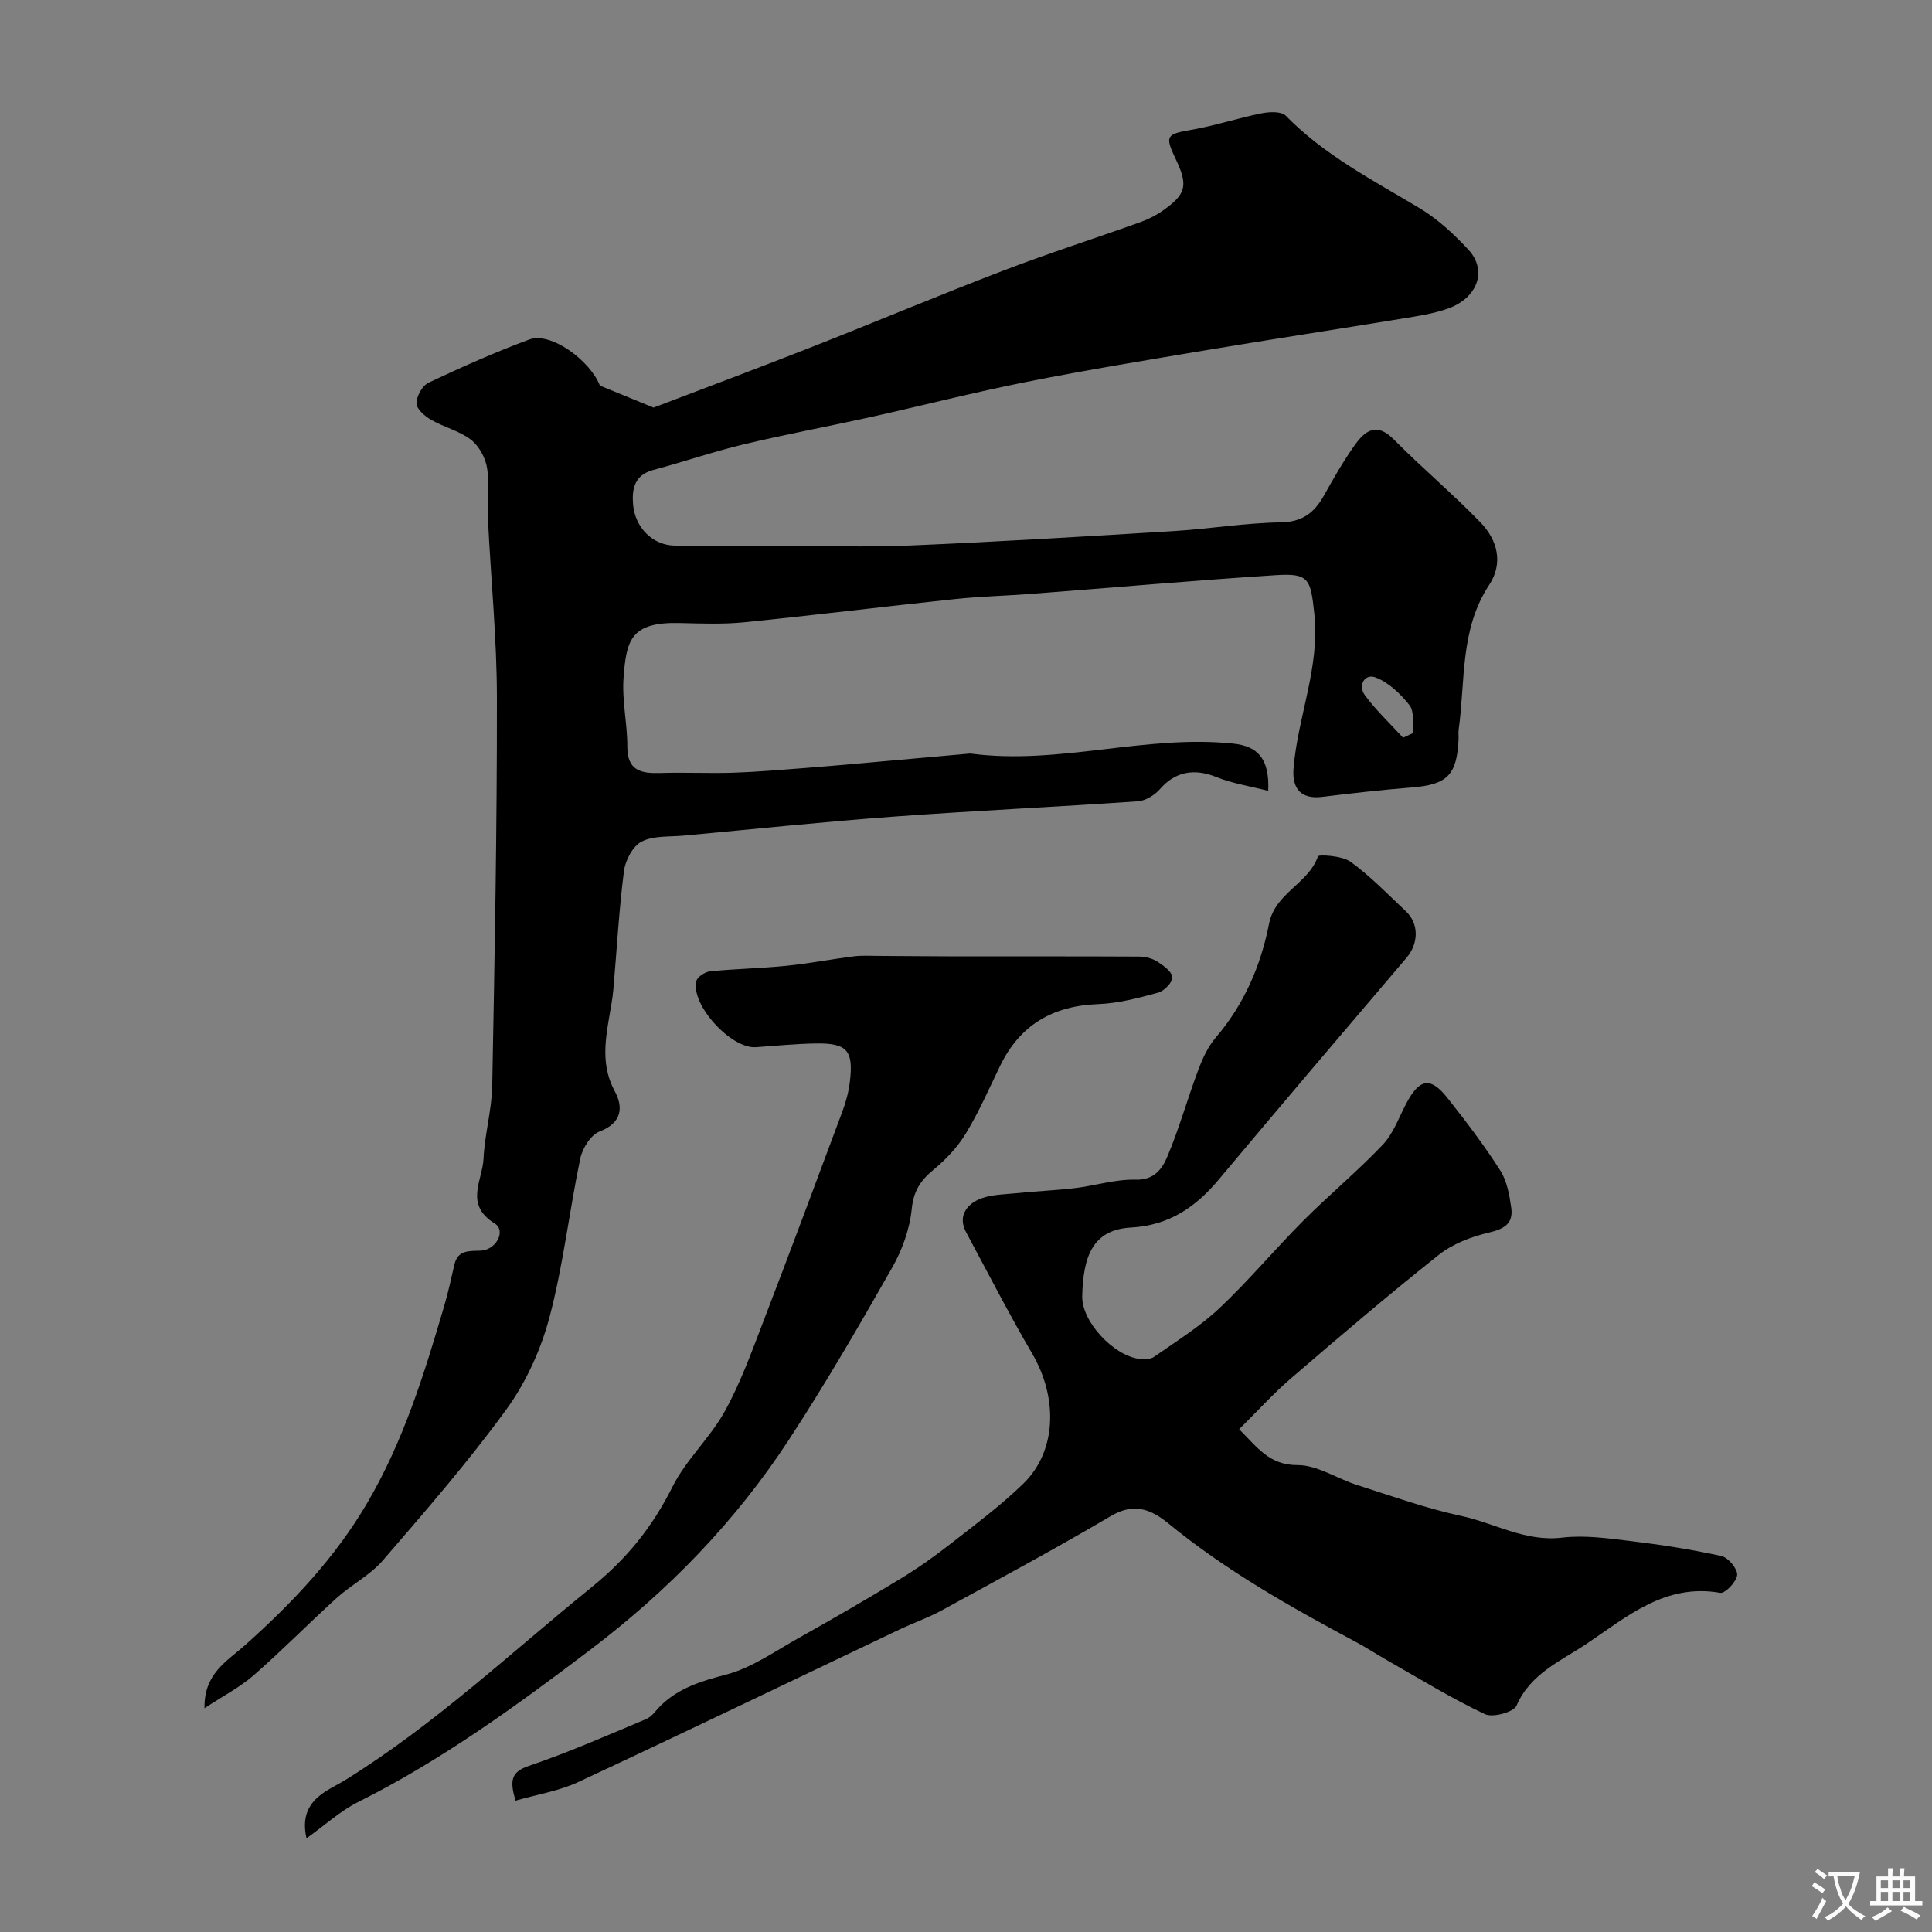
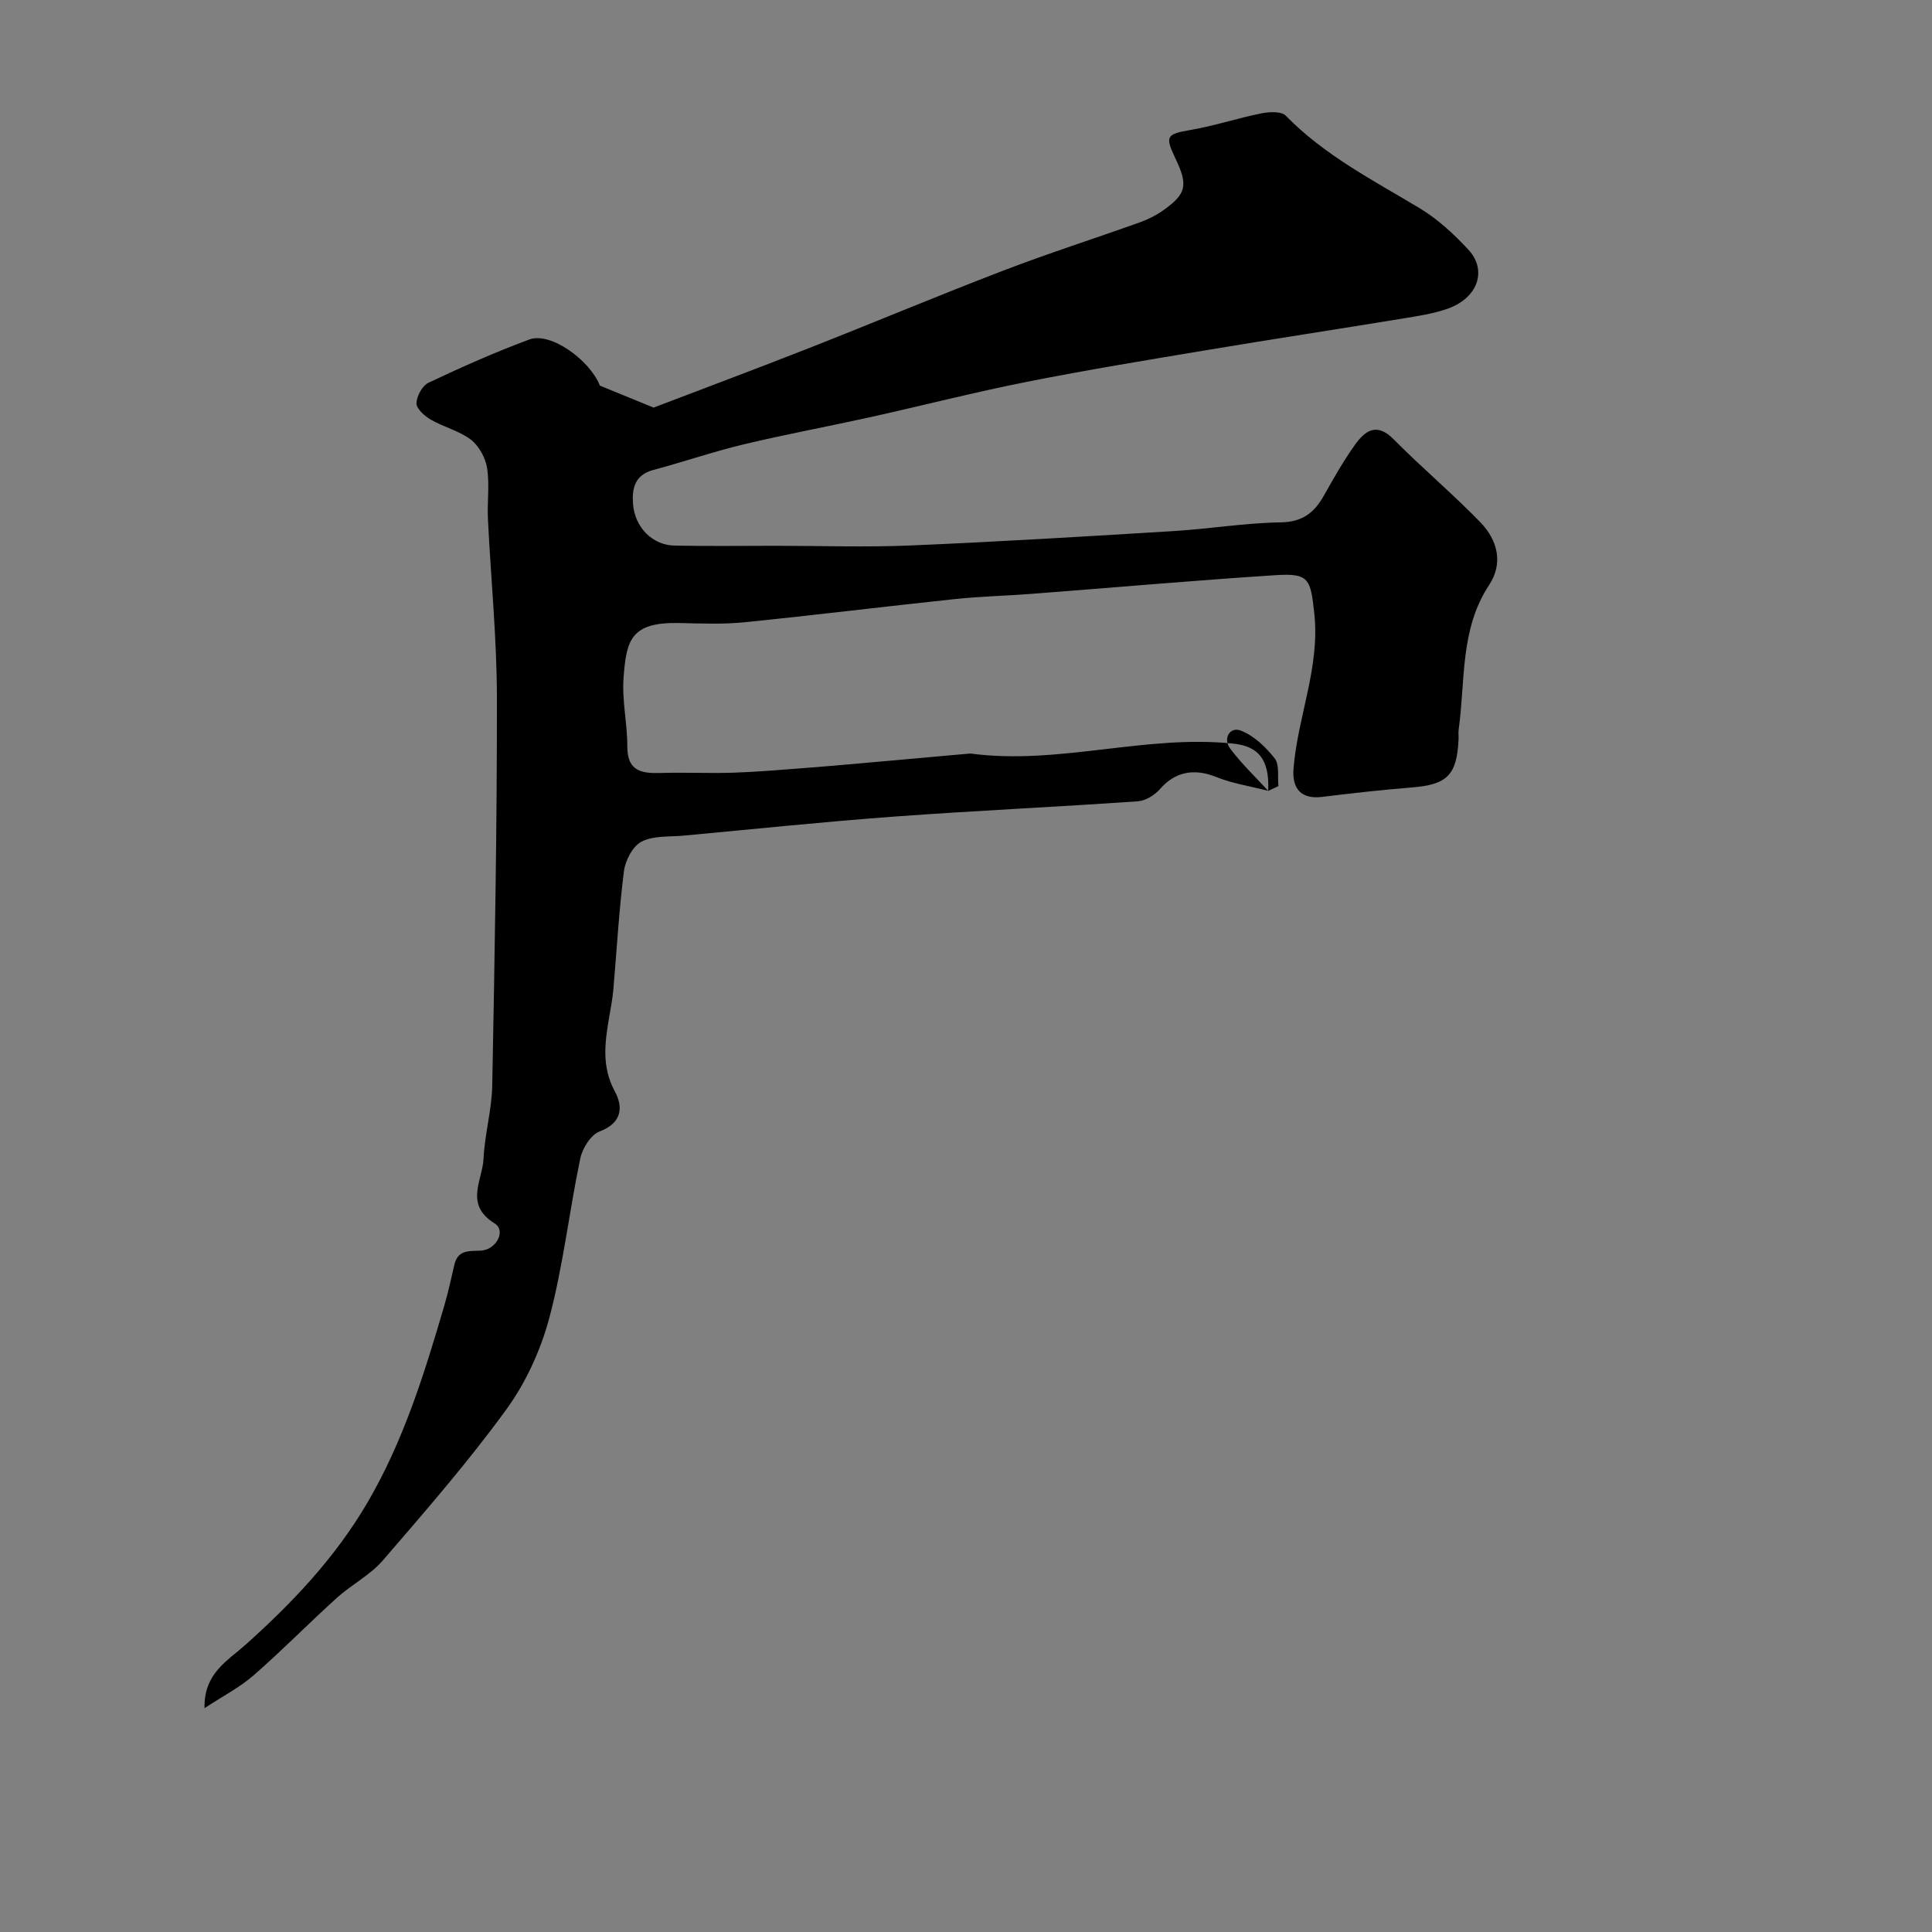
<svg xmlns="http://www.w3.org/2000/svg" enable-background="new 0 0 400 400" viewBox="0 0 400 400">
  <rect x="0" y="0" width="400" height="400" fill="#808080" stroke="none" />
  <g fill="#000001">
-     <path d="m262.57 163.74c-3.76-.97-7.43-1.53-10.79-2.88-4.57-1.84-8.51-1.08-11.61 2.5-1.09 1.26-2.99 2.43-4.59 2.54-16.78 1.17-33.6 1.93-50.37 3.16-14.59 1.07-29.14 2.6-43.7 3.95-2.94.27-6.22-.03-8.68 1.24-1.83.94-3.36 3.88-3.65 6.11-1.04 8.15-1.48 16.37-2.2 24.57-.17 1.94-.56 3.87-.88 5.79-.88 5.18-1.56 10.16 1.2 15.25 1.73 3.19 1.53 6.51-3.14 8.28-1.83.69-3.58 3.48-4.02 5.6-2.29 10.92-3.52 22.1-6.37 32.85-1.78 6.73-4.87 13.52-8.95 19.13-7.9 10.86-16.76 21.04-25.55 31.23-2.63 3.05-6.47 5-9.51 7.74-5.83 5.27-11.33 10.89-17.24 16.05-2.87 2.5-6.36 4.3-10.18 6.81-.13-7.22 4.67-9.71 8.5-13.14 9.67-8.65 18.54-18 25.19-29.35 7.5-12.79 11.82-26.73 15.94-40.79.82-2.81 1.45-5.68 2.1-8.53.7-3.05 2.98-2.84 5.36-2.91 3.29-.1 5.43-4.13 2.97-5.65-6.31-3.91-2.5-8.91-2.29-13.39.23-5.05 1.7-10.05 1.8-15.09.51-26.76 1-53.52.97-80.29-.01-12.37-1.26-24.73-1.86-37.1-.17-3.51.37-7.1-.18-10.54-.34-2.11-1.68-4.57-3.35-5.85-2.4-1.84-5.61-2.59-8.28-4.14-1.29-.74-2.98-2.24-2.98-3.38.01-1.47 1.2-3.66 2.49-4.27 6.84-3.23 13.77-6.32 20.86-8.95 4.47-1.65 12.6 4.36 14.62 9.55 3.74 1.53 6.87 2.81 11.12 4.55 9.76-3.73 21.01-7.93 32.18-12.32 13.43-5.28 26.74-10.88 40.21-16.04 9.35-3.59 18.91-6.64 28.34-10.02 1.65-.59 3.29-1.41 4.72-2.42 4.89-3.45 5.26-5.23 2.56-10.85-2.19-4.58-1.78-4.98 3.15-5.83 4.96-.85 9.78-2.46 14.72-3.45 1.61-.32 4.09-.44 5 .49 8.01 8.2 18.03 13.34 27.68 19.13 3.75 2.25 7.12 5.37 10.12 8.6 3.98 4.28 1.97 10-4.22 12.21-3.03 1.08-6.3 1.55-9.5 2.08-13.36 2.19-26.75 4.23-40.11 6.46-12.55 2.1-25.12 4.15-37.59 6.63-10.85 2.15-21.59 4.91-32.4 7.31-8.72 1.93-17.51 3.55-26.2 5.63-6.31 1.51-12.47 3.63-18.75 5.31-3.9 1.04-4.42 3.96-4.16 7.12.4 4.81 4.05 8.44 8.58 8.53 7 .14 14 .04 21 .04 9.33 0 18.68.33 27.99-.07 18.14-.77 36.28-1.87 54.4-2.98 7.38-.45 14.73-1.69 22.1-1.8 4.52-.07 6.97-2 8.97-5.56s4.02-7.13 6.38-10.44c2.09-2.93 4.48-4.81 8.05-1.2 5.82 5.89 12.19 11.24 17.95 17.18 3.53 3.64 4.82 8.43 1.82 12.98-6.08 9.22-4.9 19.82-6.31 29.94-.09.65.01 1.33-.02 2-.34 7.46-2.37 9.41-9.73 9.99-6.2.49-12.38 1.2-18.55 1.95-4.31.52-6.22-1.68-5.89-5.87.87-10.78 5.51-20.97 4.3-32.11-.77-7.11-1.05-8.38-7.97-7.93-16.91 1.09-33.8 2.59-50.7 3.88-5.26.4-10.55.52-15.8 1.08-14.51 1.53-28.98 3.33-43.5 4.79-4.45.45-8.99.26-13.48.16-10.09-.23-10.98 3.56-11.56 11.33-.35 4.71.79 9.51.78 14.26-.01 5.03 2.88 5.58 6.84 5.46 5.01-.16 10.04.1 15.06-.06 4.96-.16 9.91-.6 14.85-.97 3.95-.29 7.9-.66 11.85-1 7.2-.64 14.4-1.29 21.6-1.93.33-.03.67-.09 1-.05 18.17 2.39 36-3.97 54.18-2.08 5.09.51 7.61 3.05 7.31 9.79zm27.92-11c.71-.33 1.41-.66 2.12-.99-.21-1.95.25-4.44-.79-5.75-1.86-2.36-4.34-4.74-7.07-5.76-2.18-.81-3.7 1.65-2.13 3.75 2.33 3.13 5.22 5.85 7.87 8.75z" />
-     <path d="m256.55 295.91c3.72 3.67 6.18 7.44 12.09 7.42 4.12-.01 8.2 2.82 12.38 4.14 7.11 2.26 14.17 4.81 21.44 6.37 6.96 1.49 13.32 5.42 20.95 4.51 4.65-.55 9.5.14 14.21.71 6.29.76 12.58 1.74 18.76 3.09 1.4.31 3.36 2.63 3.28 3.91-.08 1.37-2.5 3.9-3.51 3.72-11.4-2.01-19.34 4.96-27.65 10.54-5.3 3.56-11.61 6.12-14.52 12.81-.59 1.36-4.92 2.54-6.56 1.76-6.88-3.25-13.41-7.27-20.05-11.04-2.23-1.27-4.38-2.69-6.65-3.9-13.51-7.23-26.85-14.74-38.77-24.5-3.65-2.99-7.17-4.39-11.96-1.57-11.5 6.78-23.27 13.11-34.99 19.52-2.85 1.56-5.96 2.63-8.9 4.03-22.11 10.52-44.16 21.16-66.35 31.51-4.01 1.87-8.55 2.58-13.02 3.87-1.2-4.12-.99-5.93 2.79-7.21 8.24-2.8 16.25-6.32 24.29-9.7 1.21-.51 2.05-1.88 3.06-2.85 3.78-3.62 8.37-5.02 13.43-6.33 5.31-1.39 10.11-4.82 15.02-7.57 7.1-3.98 14.16-8.06 21.12-12.29 3.59-2.18 7.04-4.63 10.36-7.22 5.13-4.01 10.38-7.93 15.04-12.44 6.94-6.73 7.25-17.75 1.84-26.99-4.81-8.22-9.15-16.7-13.66-25.09-1.71-3.18 0-5.59 2.58-6.77 2.28-1.04 5.08-1.03 7.67-1.3 4.1-.43 8.23-.58 12.32-1.07 4.19-.5 8.38-1.86 12.53-1.74 3.93.11 5.53-2.33 6.58-4.82 2.45-5.8 4.14-11.92 6.36-17.83.89-2.38 2-4.84 3.62-6.74 5.89-6.87 9.37-14.94 11.06-23.58 1.26-6.44 8.15-8.27 10.13-13.97.15-.42 5.02-.14 6.75 1.12 4.12 2.99 7.7 6.73 11.43 10.23 2.76 2.59 2.68 6.67.17 9.63-13 15.27-26.01 30.54-38.88 45.92-4.82 5.76-10.3 9.51-18.2 9.95-8 .45-9.88 6.09-10.08 14.2-.13 5.31 6.53 12.32 11.76 12.98 1.02.13 2.35.13 3.12-.41 4.61-3.23 9.47-6.25 13.54-10.08 6.07-5.72 11.44-12.17 17.34-18.09 5.36-5.37 11.23-10.24 16.45-15.73 2.17-2.28 3.32-5.58 4.83-8.46 2.75-5.26 5.03-5.72 8.57-1.25 3.85 4.85 7.61 9.81 10.94 15.02 1.4 2.19 1.91 5.11 2.28 7.77.44 3.23-1.46 4.35-4.63 5.09-3.64.85-7.49 2.33-10.38 4.62-10.42 8.27-20.54 16.92-30.63 25.59-3.61 3.11-6.86 6.72-10.7 10.51z" />
-     <path d="m63.46 380.6c-1.82-7.92 4.45-9.85 7.95-12.02 18.54-11.48 34.26-26.34 51.06-39.95 7.44-6.03 12.62-12.55 16.77-20.83 2.8-5.59 7.75-10.07 10.8-15.57 3.22-5.79 5.5-12.13 7.89-18.34 5.6-14.57 11.05-29.2 16.5-43.83.73-1.97 1.28-4.05 1.53-6.13.78-6.48-.59-8.01-7.2-7.89-4.1.08-8.19.48-12.28.77-5.13.36-13.53-8.82-12.3-13.71.22-.88 1.81-1.89 2.85-2 5.25-.52 10.53-.61 15.78-1.14 4.68-.47 9.32-1.37 13.99-1.96 1.66-.21 3.36-.09 5.04-.09 5.36.02 10.71.09 16.07.1 12.66.01 25.32-.03 37.98.04 1.25.01 2.67.37 3.71 1.03 1.28.82 3.01 2.06 3.12 3.24.09 1.01-1.67 2.85-2.92 3.19-4.07 1.11-8.26 2.22-12.44 2.38-9.4.35-16.19 4.29-20.31 12.81-2.28 4.71-4.39 9.54-7.1 14-1.72 2.83-4.13 5.38-6.7 7.5-2.67 2.21-4.1 4.36-4.48 8.07-.42 4.18-1.97 8.52-4.07 12.2-6.85 12.05-13.81 24.06-21.39 35.65-11.05 16.91-24.92 31.18-41.1 43.45-15.33 11.62-30.77 22.87-48.03 31.5-3.69 1.84-6.85 4.77-10.72 7.53z" />
+     <path d="m262.57 163.74c-3.76-.97-7.43-1.53-10.79-2.88-4.57-1.84-8.51-1.08-11.61 2.5-1.09 1.26-2.99 2.43-4.59 2.54-16.78 1.17-33.6 1.93-50.37 3.16-14.59 1.07-29.14 2.6-43.7 3.95-2.94.27-6.22-.03-8.68 1.24-1.83.94-3.36 3.88-3.65 6.11-1.04 8.15-1.48 16.37-2.2 24.57-.17 1.94-.56 3.87-.88 5.79-.88 5.18-1.56 10.16 1.2 15.25 1.73 3.19 1.53 6.51-3.14 8.28-1.83.69-3.58 3.48-4.02 5.6-2.29 10.92-3.52 22.1-6.37 32.85-1.78 6.73-4.87 13.52-8.95 19.13-7.9 10.86-16.76 21.04-25.55 31.23-2.63 3.05-6.47 5-9.51 7.74-5.83 5.27-11.33 10.89-17.24 16.05-2.87 2.5-6.36 4.3-10.18 6.81-.13-7.22 4.67-9.71 8.5-13.14 9.67-8.65 18.54-18 25.19-29.35 7.5-12.79 11.82-26.73 15.94-40.79.82-2.81 1.45-5.68 2.1-8.53.7-3.05 2.98-2.84 5.36-2.91 3.29-.1 5.43-4.13 2.97-5.65-6.31-3.91-2.5-8.91-2.29-13.39.23-5.05 1.7-10.05 1.8-15.09.51-26.76 1-53.52.97-80.29-.01-12.37-1.26-24.73-1.86-37.1-.17-3.51.37-7.1-.18-10.54-.34-2.11-1.68-4.57-3.35-5.85-2.4-1.84-5.61-2.59-8.28-4.14-1.29-.74-2.98-2.24-2.98-3.38.01-1.47 1.2-3.66 2.49-4.27 6.84-3.23 13.77-6.32 20.86-8.95 4.47-1.65 12.6 4.36 14.62 9.55 3.74 1.53 6.87 2.81 11.12 4.55 9.76-3.73 21.01-7.93 32.18-12.32 13.43-5.28 26.74-10.88 40.21-16.04 9.35-3.59 18.91-6.64 28.34-10.02 1.65-.59 3.29-1.41 4.72-2.42 4.89-3.45 5.26-5.23 2.56-10.85-2.19-4.58-1.78-4.98 3.15-5.83 4.96-.85 9.78-2.46 14.72-3.45 1.61-.32 4.09-.44 5 .49 8.01 8.2 18.03 13.34 27.68 19.13 3.75 2.25 7.12 5.37 10.12 8.6 3.98 4.28 1.97 10-4.22 12.21-3.03 1.08-6.3 1.55-9.5 2.08-13.36 2.19-26.75 4.23-40.11 6.46-12.55 2.1-25.12 4.15-37.59 6.63-10.85 2.15-21.59 4.91-32.4 7.31-8.72 1.93-17.51 3.55-26.2 5.63-6.31 1.51-12.47 3.63-18.75 5.31-3.9 1.04-4.42 3.96-4.16 7.12.4 4.81 4.05 8.44 8.58 8.53 7 .14 14 .04 21 .04 9.33 0 18.68.33 27.99-.07 18.14-.77 36.28-1.87 54.4-2.98 7.38-.45 14.73-1.69 22.1-1.8 4.52-.07 6.97-2 8.97-5.56s4.02-7.13 6.38-10.44c2.09-2.93 4.48-4.81 8.05-1.2 5.82 5.89 12.19 11.24 17.95 17.18 3.53 3.64 4.82 8.43 1.82 12.98-6.08 9.22-4.9 19.82-6.31 29.94-.09.65.01 1.33-.02 2-.34 7.46-2.37 9.41-9.73 9.99-6.2.49-12.38 1.2-18.55 1.95-4.31.52-6.22-1.68-5.89-5.87.87-10.78 5.51-20.97 4.3-32.11-.77-7.11-1.05-8.38-7.97-7.93-16.91 1.09-33.8 2.59-50.7 3.88-5.26.4-10.55.52-15.8 1.08-14.51 1.53-28.98 3.33-43.5 4.79-4.45.45-8.99.26-13.48.16-10.09-.23-10.98 3.56-11.56 11.33-.35 4.71.79 9.51.78 14.26-.01 5.03 2.88 5.58 6.84 5.46 5.01-.16 10.04.1 15.06-.06 4.96-.16 9.91-.6 14.85-.97 3.95-.29 7.9-.66 11.85-1 7.2-.64 14.4-1.29 21.6-1.93.33-.03.67-.09 1-.05 18.17 2.39 36-3.97 54.18-2.08 5.09.51 7.61 3.05 7.31 9.79zc.71-.33 1.41-.66 2.12-.99-.21-1.95.25-4.44-.79-5.75-1.86-2.36-4.34-4.74-7.07-5.76-2.18-.81-3.7 1.65-2.13 3.75 2.33 3.13 5.22 5.85 7.87 8.75z" />
  </g>
-   <path d="m377.9 391.2c-.2.3-.4.5-.6.8-.7-.6-1.4-1-2.2-1.5.2-.3.4-.5.5-.8.6.4 1.4.8 2.3 1.5zm-1.8 6.1c-.2-.2-.5-.4-.9-.6.4-.6.8-1.2 1.2-1.9s.7-1.3.9-1.9c.3.3.5.5.8.7-.7 1.3-1.4 2.6-2 3.7zm2.2-9c-.3.3-.5.5-.6.8-.6-.6-1.3-1.1-2-1.5.3-.3.5-.5.6-.7.6.5 1.3.9 2 1.4zm.3.2v-.9h2 4.5c-.3 1.3-.6 2.5-1 3.6s-.9 2.1-1.4 3c.4.5 1 1 1.6 1.4s1.2.8 1.9 1.1c-.3.2-.5.4-.8.8-.4-.3-1-.7-1.6-1.2s-1.2-1.1-1.6-1.6c-.5.6-1.1 1.1-1.7 1.6s-1.4.9-2.1 1.4c-.1-.3-.3-.5-.7-.8.6-.2 1.2-.5 1.9-1s1.4-1.1 2-1.8c-.5-.8-.9-1.6-1.2-2.5s-.6-2-.8-3.2c-.4.1-.7.1-1 .1zm2.5 2.7c.2 1 .7 1.7 1 2.2.3-.5.6-1.1 1-2s.6-1.9.9-3h-3.2-.4c.1.9.3 1.8.7 2.8z" fill="#fafbfa" />
-   <path d="m396.5 388.5v1.5 3.6h1.5v.9c-.4 0-1 0-1.7 0h-7.9c-.5 0-.9 0-1.2 0v-.9h1.3v-3.5c0-.7 0-1.2 0-1.6h2.4c0-.8 0-1.4 0-1.7h1c0 .3-.1.8-.1 1.7h1.5c0-.8 0-1.4 0-1.7h1c0 .3-.1.9-.1 1.7zm-8.2 9.2c-.2-.3-.5-.5-.8-.8.8-.3 1.4-.6 1.9-.9s1-.7 1.4-1.1c.3.3.6.5.9.8-1.6 1-2.8 1.6-3.4 2zm2.6-6.8v-1.6h-1.5v1.6zm0 2.7v-1.9h-1.5v1.9zm2.4-2.7v-1.6h-1.5v1.6zm0 2.7v-1.9h-1.5v1.9zm.2 2 .7-.8c.4.2.9.5 1.6.8s1.3.7 1.8 1c-.3.3-.5.5-.8.8-.4-.3-1.5-1-3.3-1.8zm2-4.7v-1.6h-1.4v1.6zm0 2.7v-1.9h-1.4v1.9z" fill="#fafbfa" />
</svg>